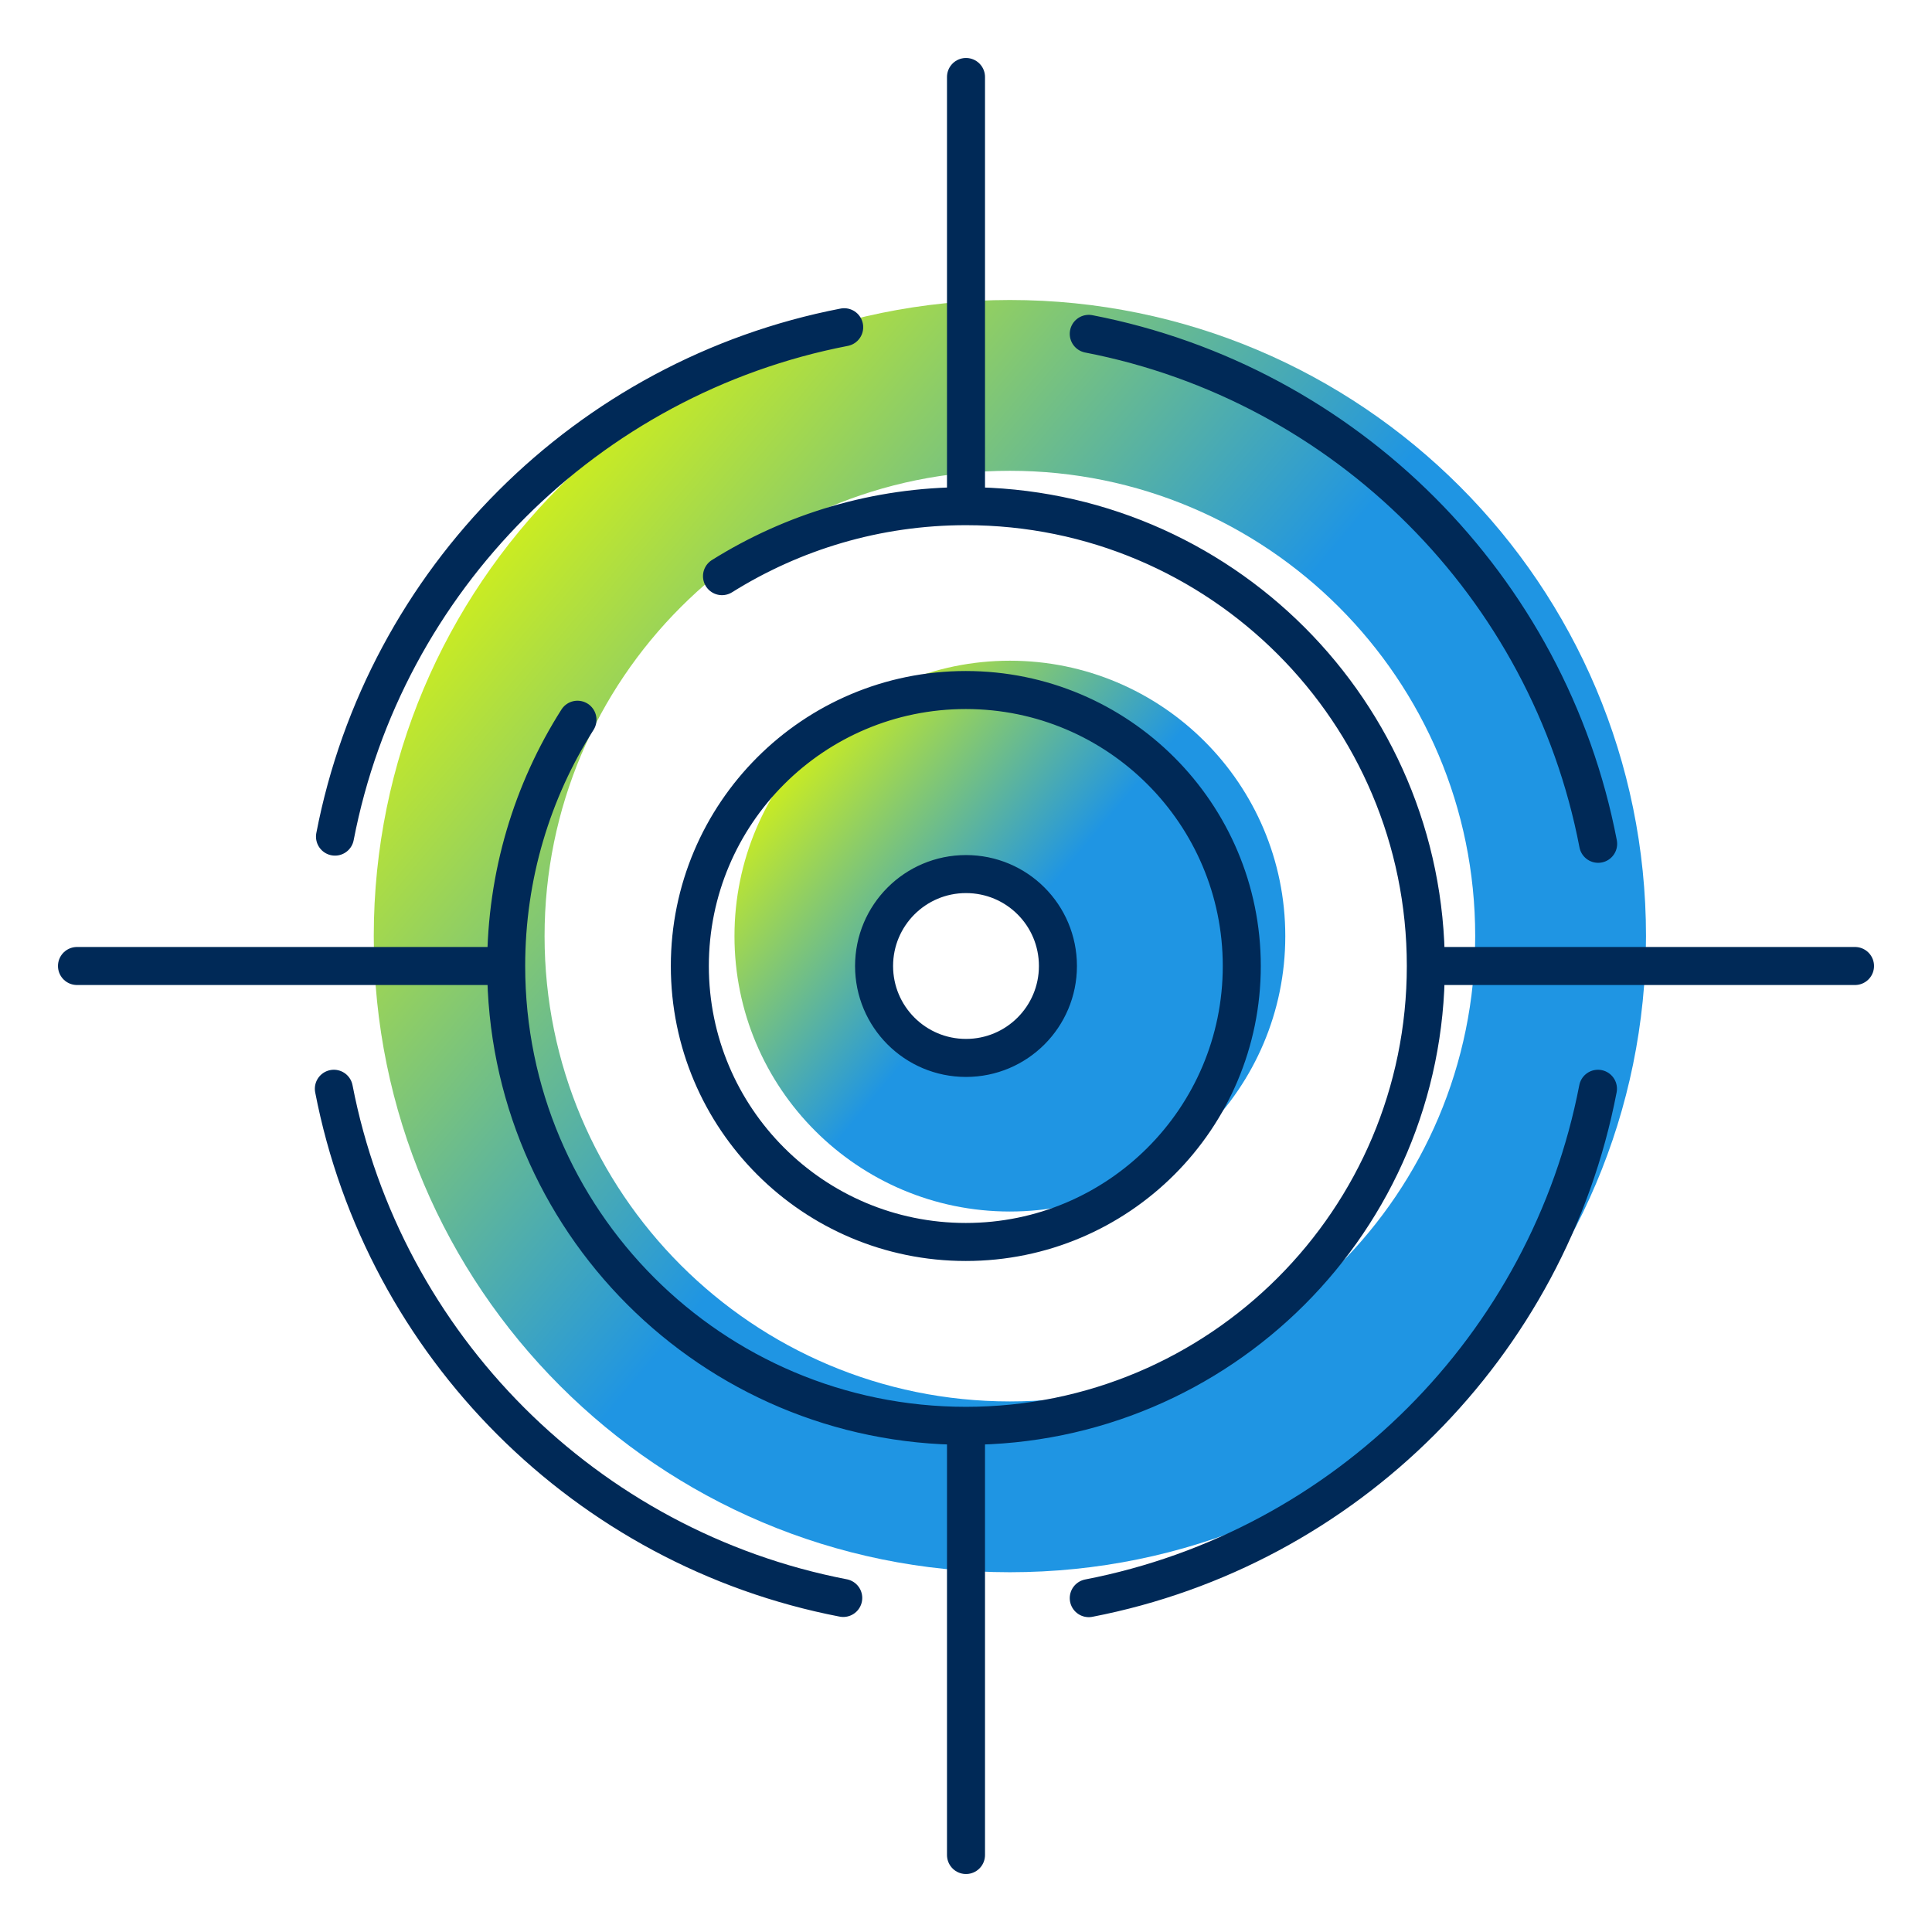
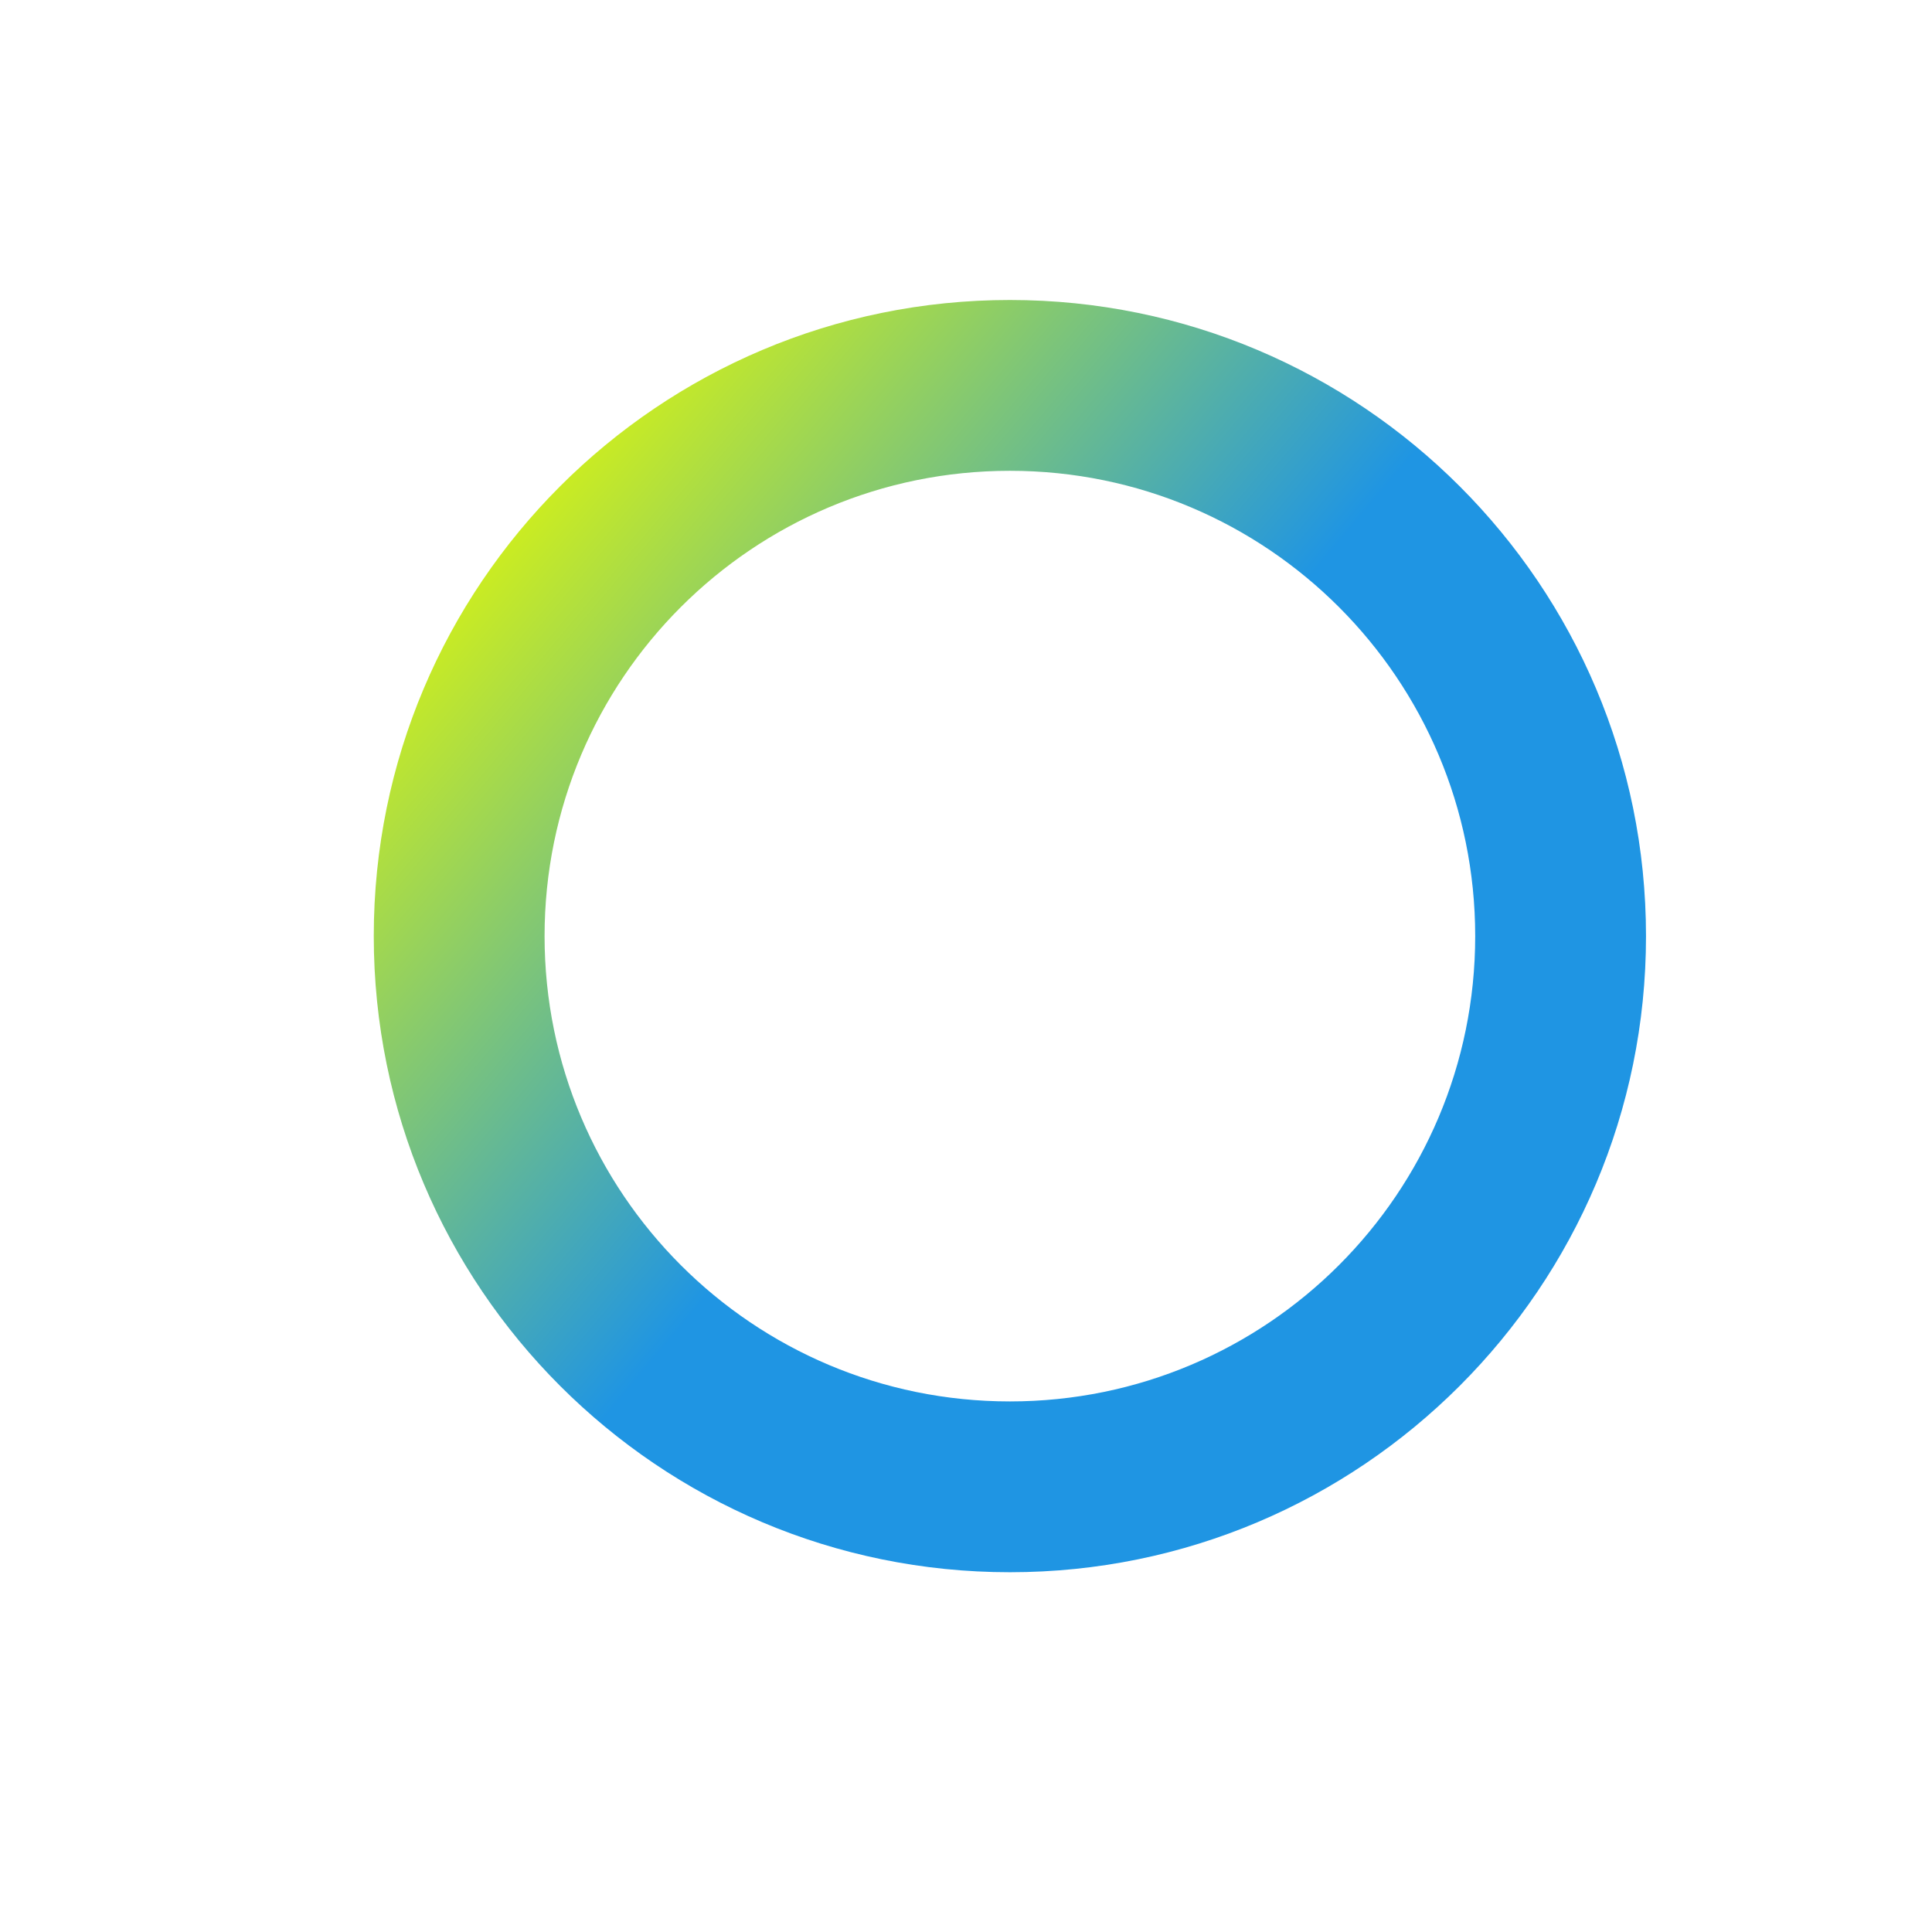
<svg xmlns="http://www.w3.org/2000/svg" xmlns:xlink="http://www.w3.org/1999/xlink" id="Calque_1" data-name="Calque 1" viewBox="0 0 102.14 102.14">
  <defs>
    <style>
      .cls-1 {
        fill: none;
        stroke: #002957;
        stroke-linecap: round;
        stroke-linejoin: round;
        stroke-width: 2.01px;
      }

      .cls-2 {
        fill: url(#Dégradé_sans_nom_57);
      }

      .cls-3 {
        fill: url(#Dégradé_sans_nom_57-2);
      }
    </style>
    <linearGradient id="Dégradé_sans_nom_57" data-name="Dégradé sans nom 57" x1="79.16" y1="71.11" x2="27.62" y2="27.87" gradientUnits="userSpaceOnUse">
      <stop offset=".5" stop-color="#1f95e3" />
      <stop offset="1" stop-color="#caec22" />
    </linearGradient>
    <linearGradient id="Dégradé_sans_nom_57-2" data-name="Dégradé sans nom 57" x1="64.54" y1="58.85" x2="42.24" y2="40.13" xlink:href="#Dégradé_sans_nom_57" />
  </defs>
  <g>
    <path class="cls-2" d="M53.39,15.86c-18.58,0-33.63,15.06-33.63,33.63s15.06,33.63,33.63,33.63,33.63-15.06,33.63-33.63S71.97,15.86,53.39,15.86ZM53.39,74.09c-13.59,0-24.6-11.01-24.6-24.6s11.01-24.6,24.6-24.6,24.6,11.01,24.6,24.6-11.01,24.6-24.6,24.6Z" />
-     <path class="cls-3" d="M53.39,34.93c-8.04,0-14.56,6.52-14.56,14.56s6.52,14.56,14.56,14.56,14.56-6.52,14.56-14.56-6.52-14.56-14.56-14.56ZM51.38,55.51c-2.77,0-5.02-2.25-5.02-5.02s2.25-5.02,5.02-5.02,5.02,2.25,5.02,5.02-2.25,5.02-5.02,5.02Z" />
  </g>
-   <path class="cls-1" d="M30.53,38.05c-2.39,3.76-3.77,8.23-3.77,13.02,0,13.43,10.88,24.31,24.31,24.31s24.31-10.88,24.31-24.31-10.88-24.31-24.31-24.31c-4.74,0-9.16,1.36-12.9,3.7M17.65,57.56c2.63,13.59,13.34,24.3,26.93,26.92M57.56,84.49c13.59-2.63,24.3-13.34,26.92-26.93M84.49,44.61c-2.61-13.61-13.33-24.33-26.93-26.96M55.93,51.07c0-2.69-2.17-4.86-4.86-4.86s-4.86,2.18-4.86,4.86,2.17,4.86,4.86,4.86,4.86-2.18,4.86-4.86ZM51.07,26.76V4.07v22.69ZM51.07,98.07v-22.69,22.69ZM75.38,51.07h22.69-22.69ZM4.07,51.07h22.69H4.07ZM65.65,51.07c0-8.05-6.53-14.59-14.59-14.59s-14.59,6.53-14.59,14.59,6.53,14.59,14.59,14.59,14.59-6.53,14.59-14.59ZM44.63,17.3c-13.59,2.63-24.3,13.34-26.92,26.93" />
</svg>